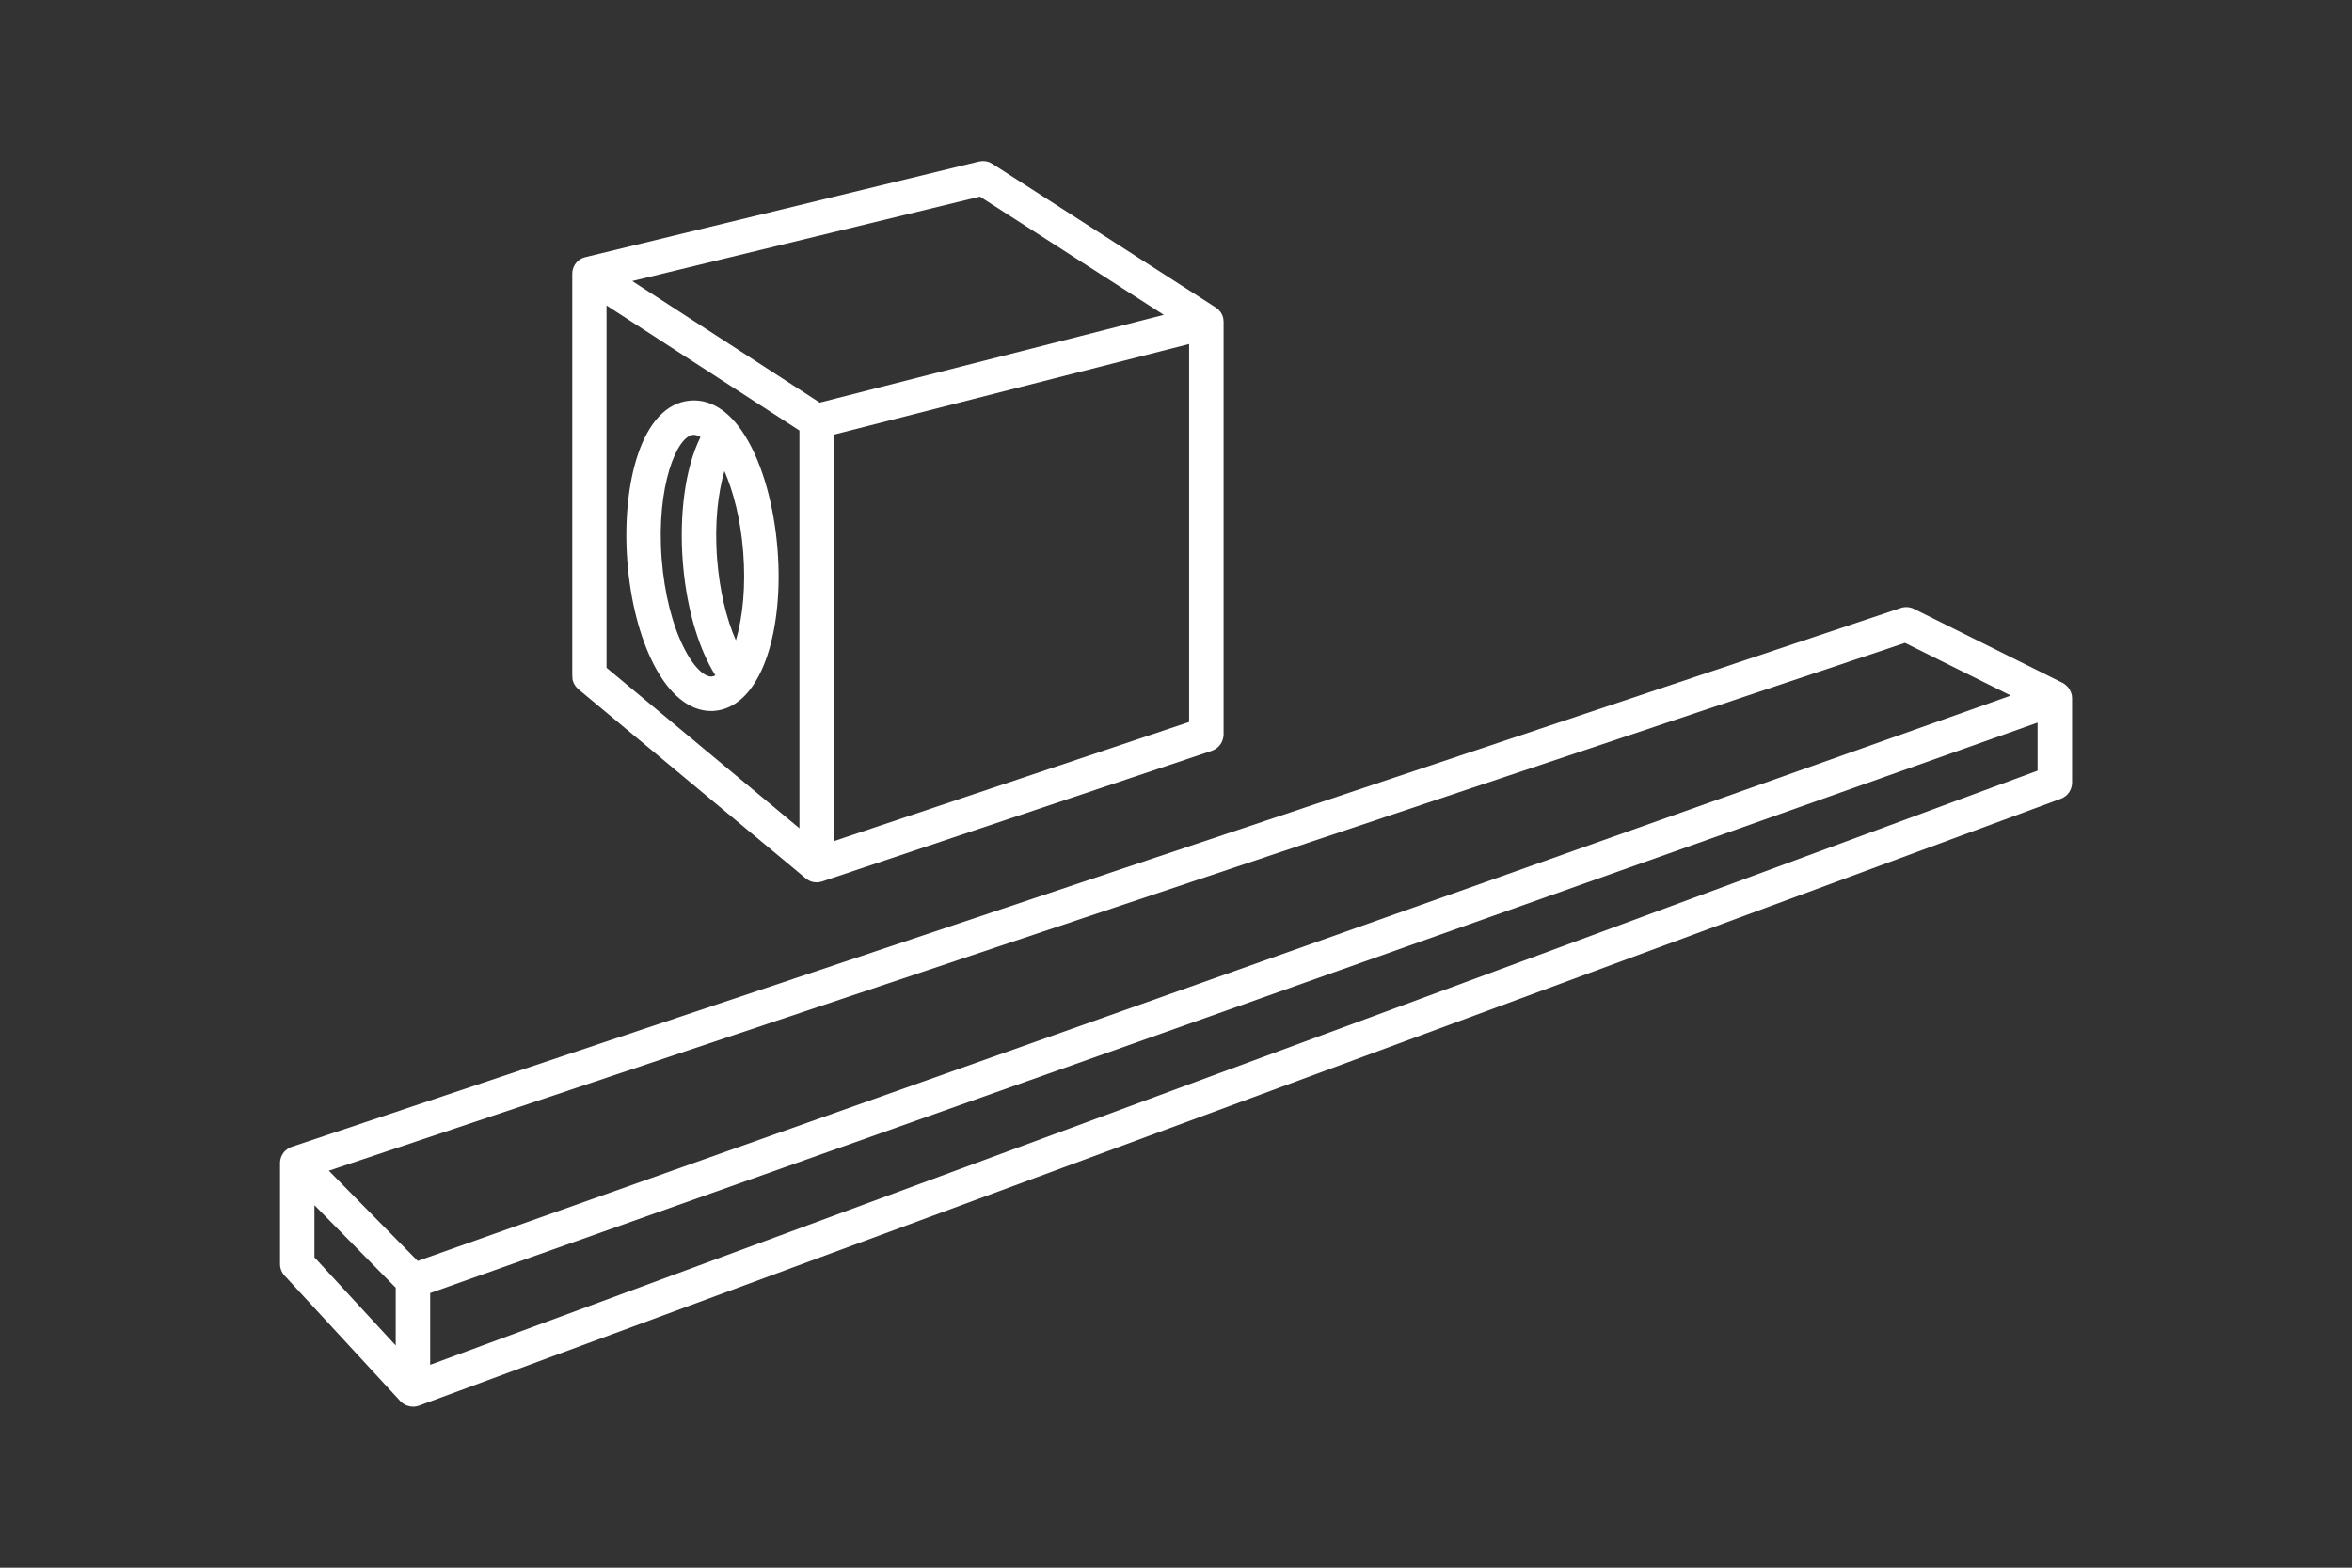
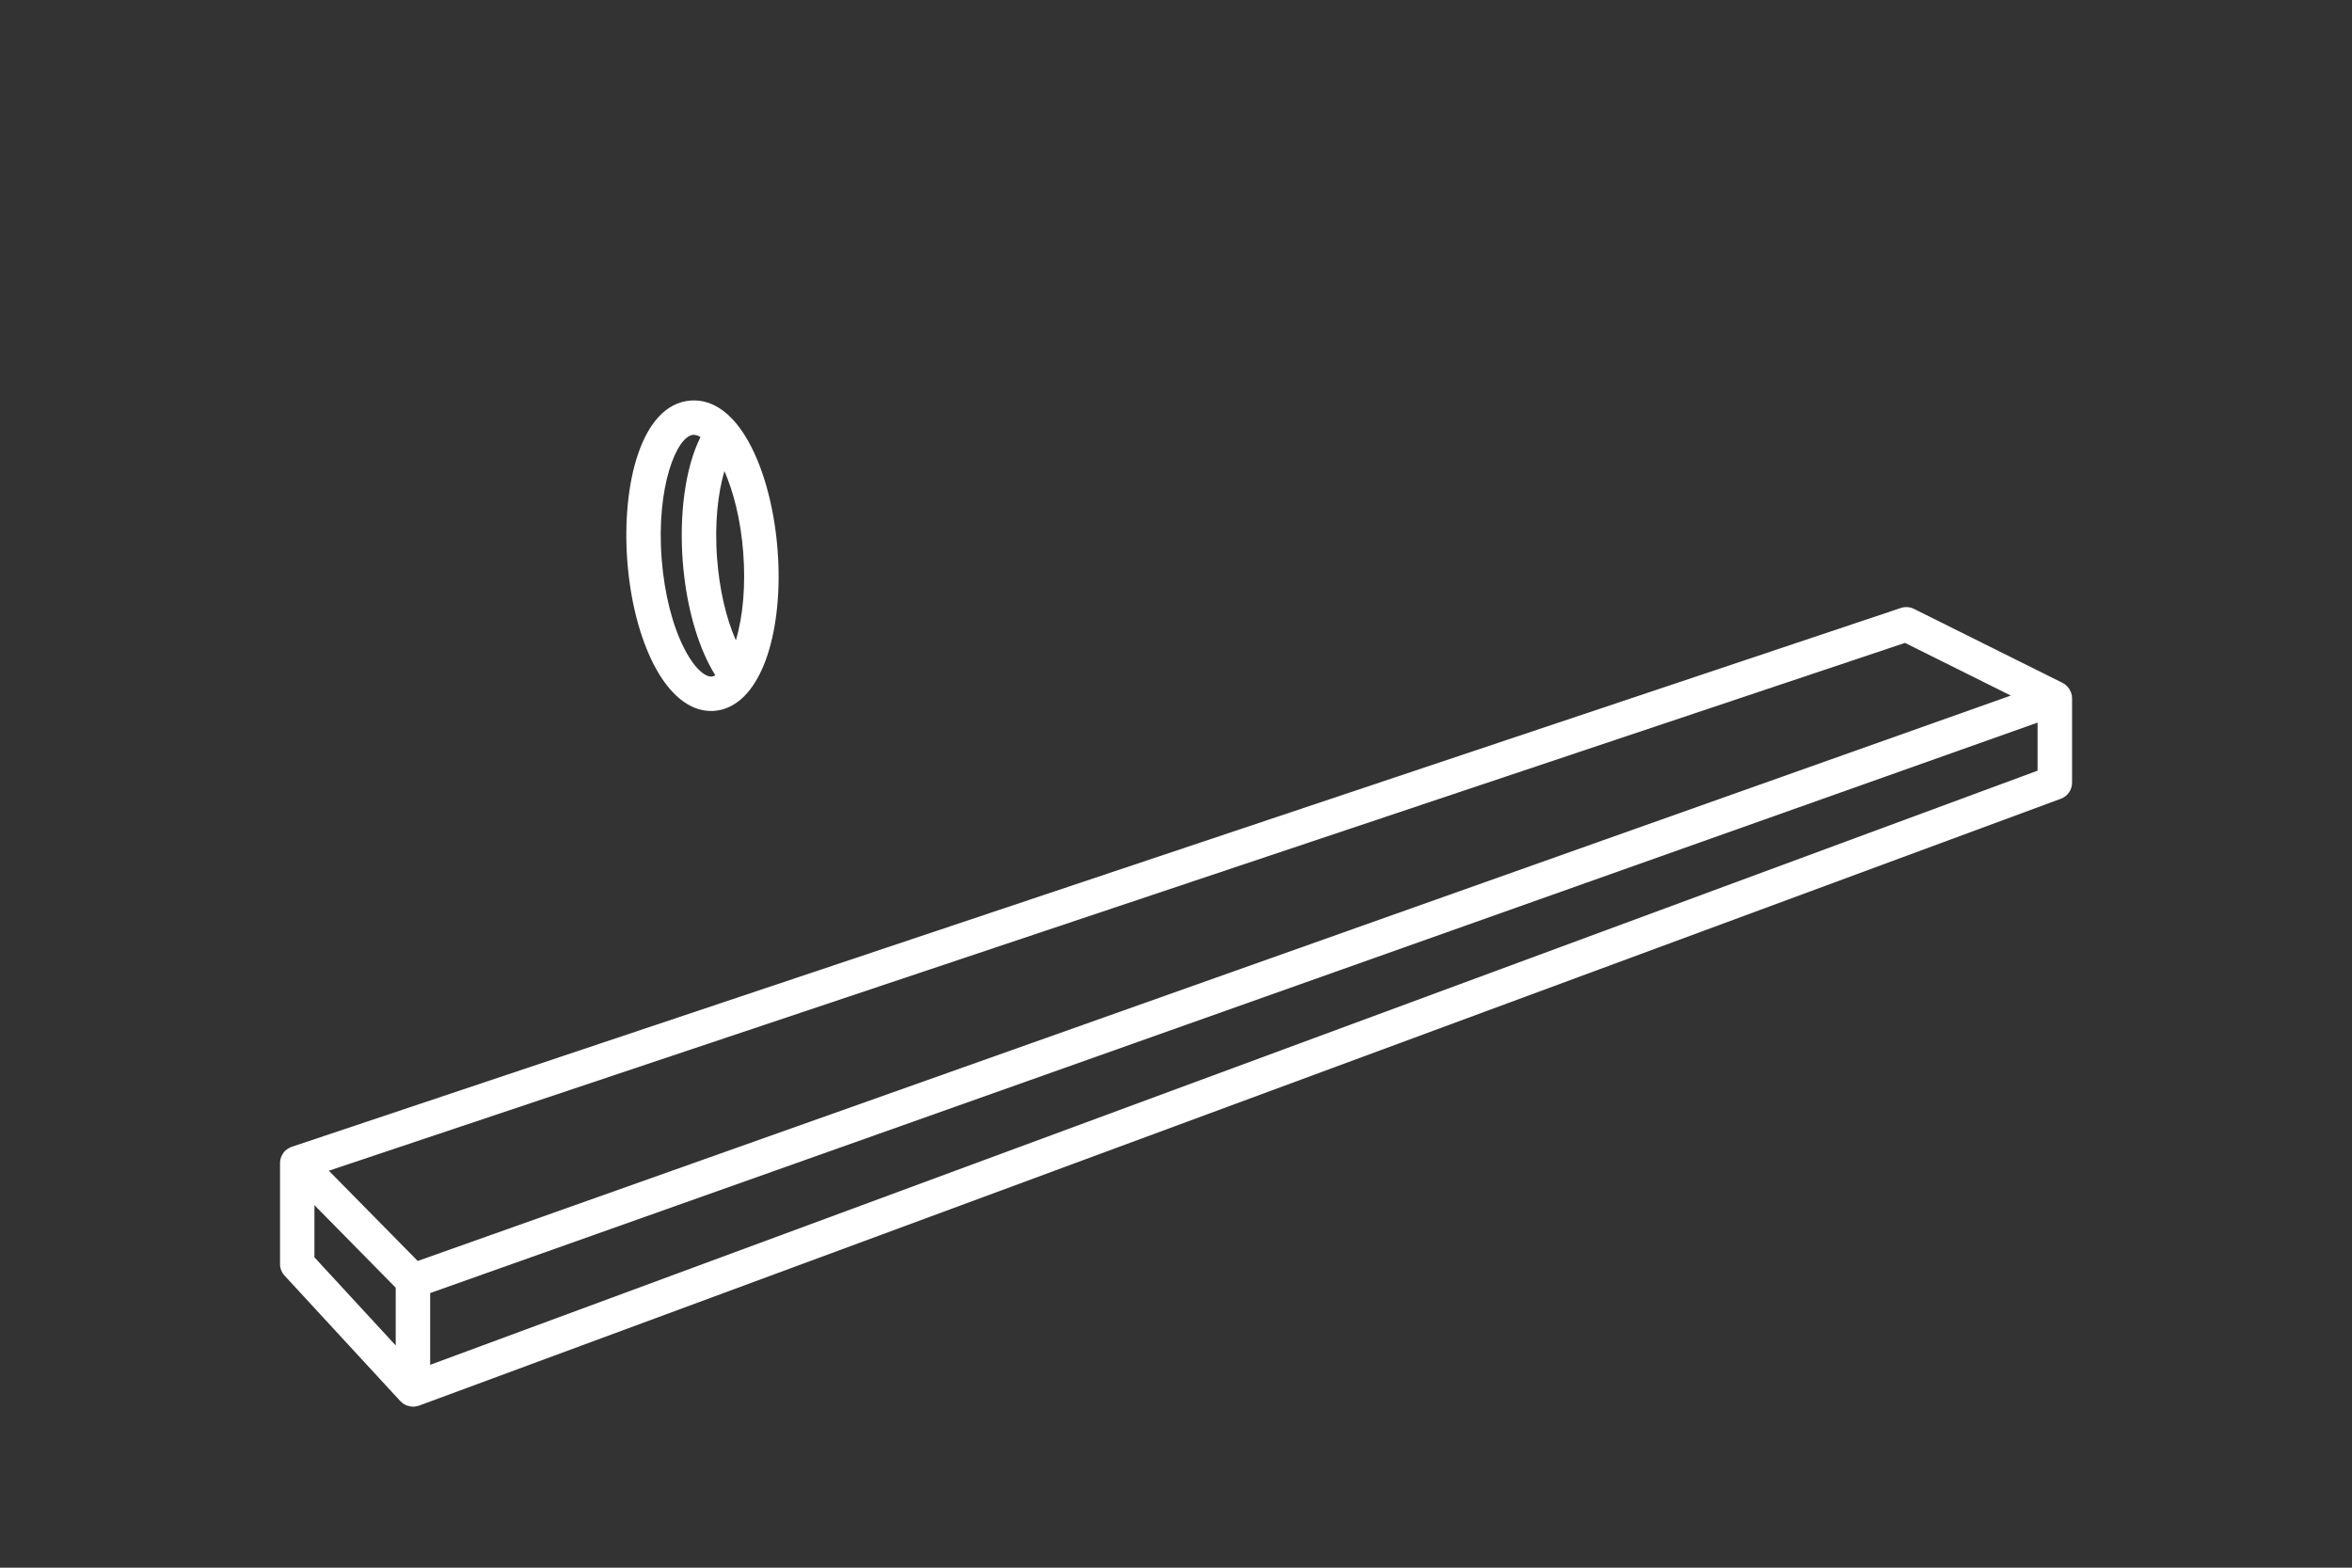
<svg xmlns="http://www.w3.org/2000/svg" id="Artwork" viewBox="0 0 480 320">
  <rect x="0" y="0" width="480" height="320" fill="#333333" stroke="none" />
  <defs>
    <style>
      .cls-1 {
        fill: #fff;
      }
    </style>
  </defs>
  <g>
-     <path class="cls-1" d="M116.81,138.48c.02.11.04.22.06.33.03.11.06.22.1.33.04.11.08.21.13.32.05.1.1.2.16.3.06.1.12.2.19.29.06.09.14.17.21.25.08.09.17.18.26.27.04.03.07.08.11.11l46.4,38.61s.08.05.12.08c.03.02.05.05.08.07,0,0,.01.01.02.02.07.05.14.09.21.13.06.04.12.07.19.11.04.02.08.04.11.06.09.04.18.08.27.12.05.02.1.04.14.05.05.02.1.03.15.04.11.03.21.06.32.08.03,0,.05,0,.08.01.06,0,.12,0,.18.02.03,0,.07,0,.1,0,.09,0,.18.03.27.03.11,0,.21-.02.32-.03.09,0,.19-.01.28-.03.13-.02.25-.06.38-.09.05-.01.1-.02.14-.04l79.52-26.67s.07-.03.11-.05c.13-.05.25-.1.36-.16.09-.05.18-.09.27-.15.1-.06.19-.13.29-.21.09-.07.18-.14.26-.21.08-.08.15-.16.23-.25.07-.08.15-.17.21-.26.07-.09.12-.19.18-.29.06-.1.11-.19.16-.29.05-.1.08-.21.12-.32.04-.11.08-.22.1-.33.02-.1.04-.21.06-.31.02-.13.03-.25.04-.38,0-.04.01-.08.01-.12v-84.21s0-.02,0-.03c0-.03,0-.06,0-.08,0-.1-.02-.2-.04-.3,0-.02,0-.04,0-.06-.01-.08-.01-.17-.03-.25,0-.03-.02-.05-.02-.08,0-.02,0-.04,0-.06-.02-.08-.06-.15-.08-.22-.03-.1-.05-.2-.09-.29-.01-.03-.03-.05-.04-.08-.05-.1-.1-.19-.15-.28-.04-.08-.08-.16-.13-.23-.02-.03-.05-.05-.07-.08-.06-.09-.13-.16-.2-.24-.06-.07-.11-.14-.17-.2-.03-.03-.06-.05-.09-.07-.07-.06-.14-.12-.22-.18-.08-.06-.15-.13-.24-.19-.01,0-.02-.02-.03-.02l-45.57-29.32s-.02-.01-.04-.02c-.13-.08-.28-.15-.42-.22-.07-.03-.13-.07-.2-.1-.14-.05-.29-.09-.44-.12-.07-.02-.14-.05-.22-.06-.12-.02-.25-.02-.37-.03-.1,0-.21-.02-.31-.02-.09,0-.18.02-.27.03-.14.02-.28.03-.42.06-.01,0-.03,0-.04,0l-80.35,19.52c-.08.02-.15.06-.23.08,0,0-.01,0-.02,0-.1.03-.2.05-.3.09-.02,0-.04.02-.06.03-.1.04-.19.1-.28.15,0,0,0,0,0,0-.08.05-.17.08-.24.13-.02.02-.04.04-.07.05-.09.07-.17.14-.26.21-.07.06-.14.11-.2.17-.02.02-.04.04-.06.07-.07.08-.14.16-.2.25-.06.08-.13.15-.18.23,0,0-.01.02-.02.02,0,.01-.01.03-.02.05-.05.08-.09.17-.14.26-.05.09-.1.19-.14.28-.01.03-.02.05-.03.07-.04.09-.05.19-.08.29-.03.1-.06.2-.08.3,0,.03-.01.05-.02.07-.02.1-.02.21-.02.31,0,.02,0,.03,0,.05,0,.08-.02.15-.02.23v82.07c0,.05.01.1.02.15,0,.12.02.24.04.37ZM242.68,147.37l-72.49,24.32v-82.98l72.49-18.49v77.16ZM199.99,40.13l37.52,24.14-70.22,17.91-38.26-24.81,70.96-17.24ZM123.78,62.35l39.37,25.53v81.19l-39.37-32.76V62.35Z" />
    <path class="cls-1" d="M152.07,88.98c-1.39-2.24-2.98-4.06-4.75-5.32-1.93-1.37-4.06-2.07-6.39-1.9-10.07.77-14.11,17.11-12.9,32.85.61,7.98,2.52,15.43,5.37,20.99,3.17,6.18,7.31,9.53,11.72,9.53.22,0,.45,0,.67-.03,1.78-.14,3.43-.81,4.93-1.96,1.65-1.27,3.1-3.14,4.32-5.55.57-1.14,1.09-2.4,1.55-3.77,1.97-5.93,2.72-13.58,2.1-21.56-.67-8.75-2.98-17.42-6.62-23.28ZM145.25,138.1c-1.21.09-3.37-1.35-5.6-5.71-2.43-4.74-4.07-11.25-4.62-18.32-1.14-14.83,3.12-25.05,6.43-25.31.04,0,.09,0,.13,0,.42,0,.88.16,1.37.45-3.19,6.38-4.34,16-3.62,25.4.61,7.98,2.52,15.43,5.37,20.99.41.8.84,1.55,1.28,2.26-.27.14-.52.22-.75.24ZM150.18,130.72c-2-4.55-3.35-10.37-3.83-16.64-.56-7.31.19-13.5,1.49-17.93,1.8,4.13,3.32,9.8,3.84,16.65.51,6.67-.03,12.98-1.51,17.92Z" />
  </g>
  <path class="cls-1" d="M422.67,141.41s0-.04-.02-.06c0-.02-.02-.04-.03-.07-.07-.18-.15-.36-.25-.53-.01-.02-.02-.04-.03-.05-.11-.17-.23-.33-.36-.49-.04-.05-.08-.09-.12-.13-.11-.11-.22-.21-.34-.3-.04-.04-.09-.07-.13-.11-.15-.11-.31-.2-.47-.29l-.04-.02s-.02,0-.03-.01l-30.24-15.06c-.83-.42-1.8-.48-2.68-.19L59.54,234.09s-.06.03-.1.04c-.07.03-.14.06-.21.09-.13.06-.25.12-.37.19-.06.04-.13.08-.19.12-.14.1-.28.21-.4.32-.03.02-.05.04-.08.06,0,0,0,.01-.02.02-.15.15-.28.31-.4.49-.04.05-.07.11-.1.17-.08.12-.15.25-.21.38-.03.07-.06.14-.09.21-.05.13-.09.27-.12.4-.02.07-.04.13-.05.2-.03.17-.05.35-.05.53,0,.03,0,.06,0,.09,0,0,0,0,0,.01v20.6c0,.88.33,1.73.93,2.38l23.62,25.61s.04.03.06.05c.09.1.2.18.3.26.08.07.16.14.24.2.1.07.21.12.32.18.1.05.19.12.29.16.07.03.15.05.23.07.37.13.76.21,1.15.21.23,0,.45-.03.68-.07.05-.01.11-.03.16-.04.13-.03.26-.06.38-.1l335.07-123.88c1.38-.51,2.29-1.82,2.29-3.3v-17.23c0-.39-.07-.76-.19-1.11ZM388.77,131.23l21.6,10.75-325.12,115.41-18.14-18.42,321.66-107.74ZM64.17,246l16.59,16.85v11.79l-16.59-17.99v-10.65ZM87.79,278.59v-14.65l328.04-116.44v9.81l-328.04,121.28Z" />
</svg>